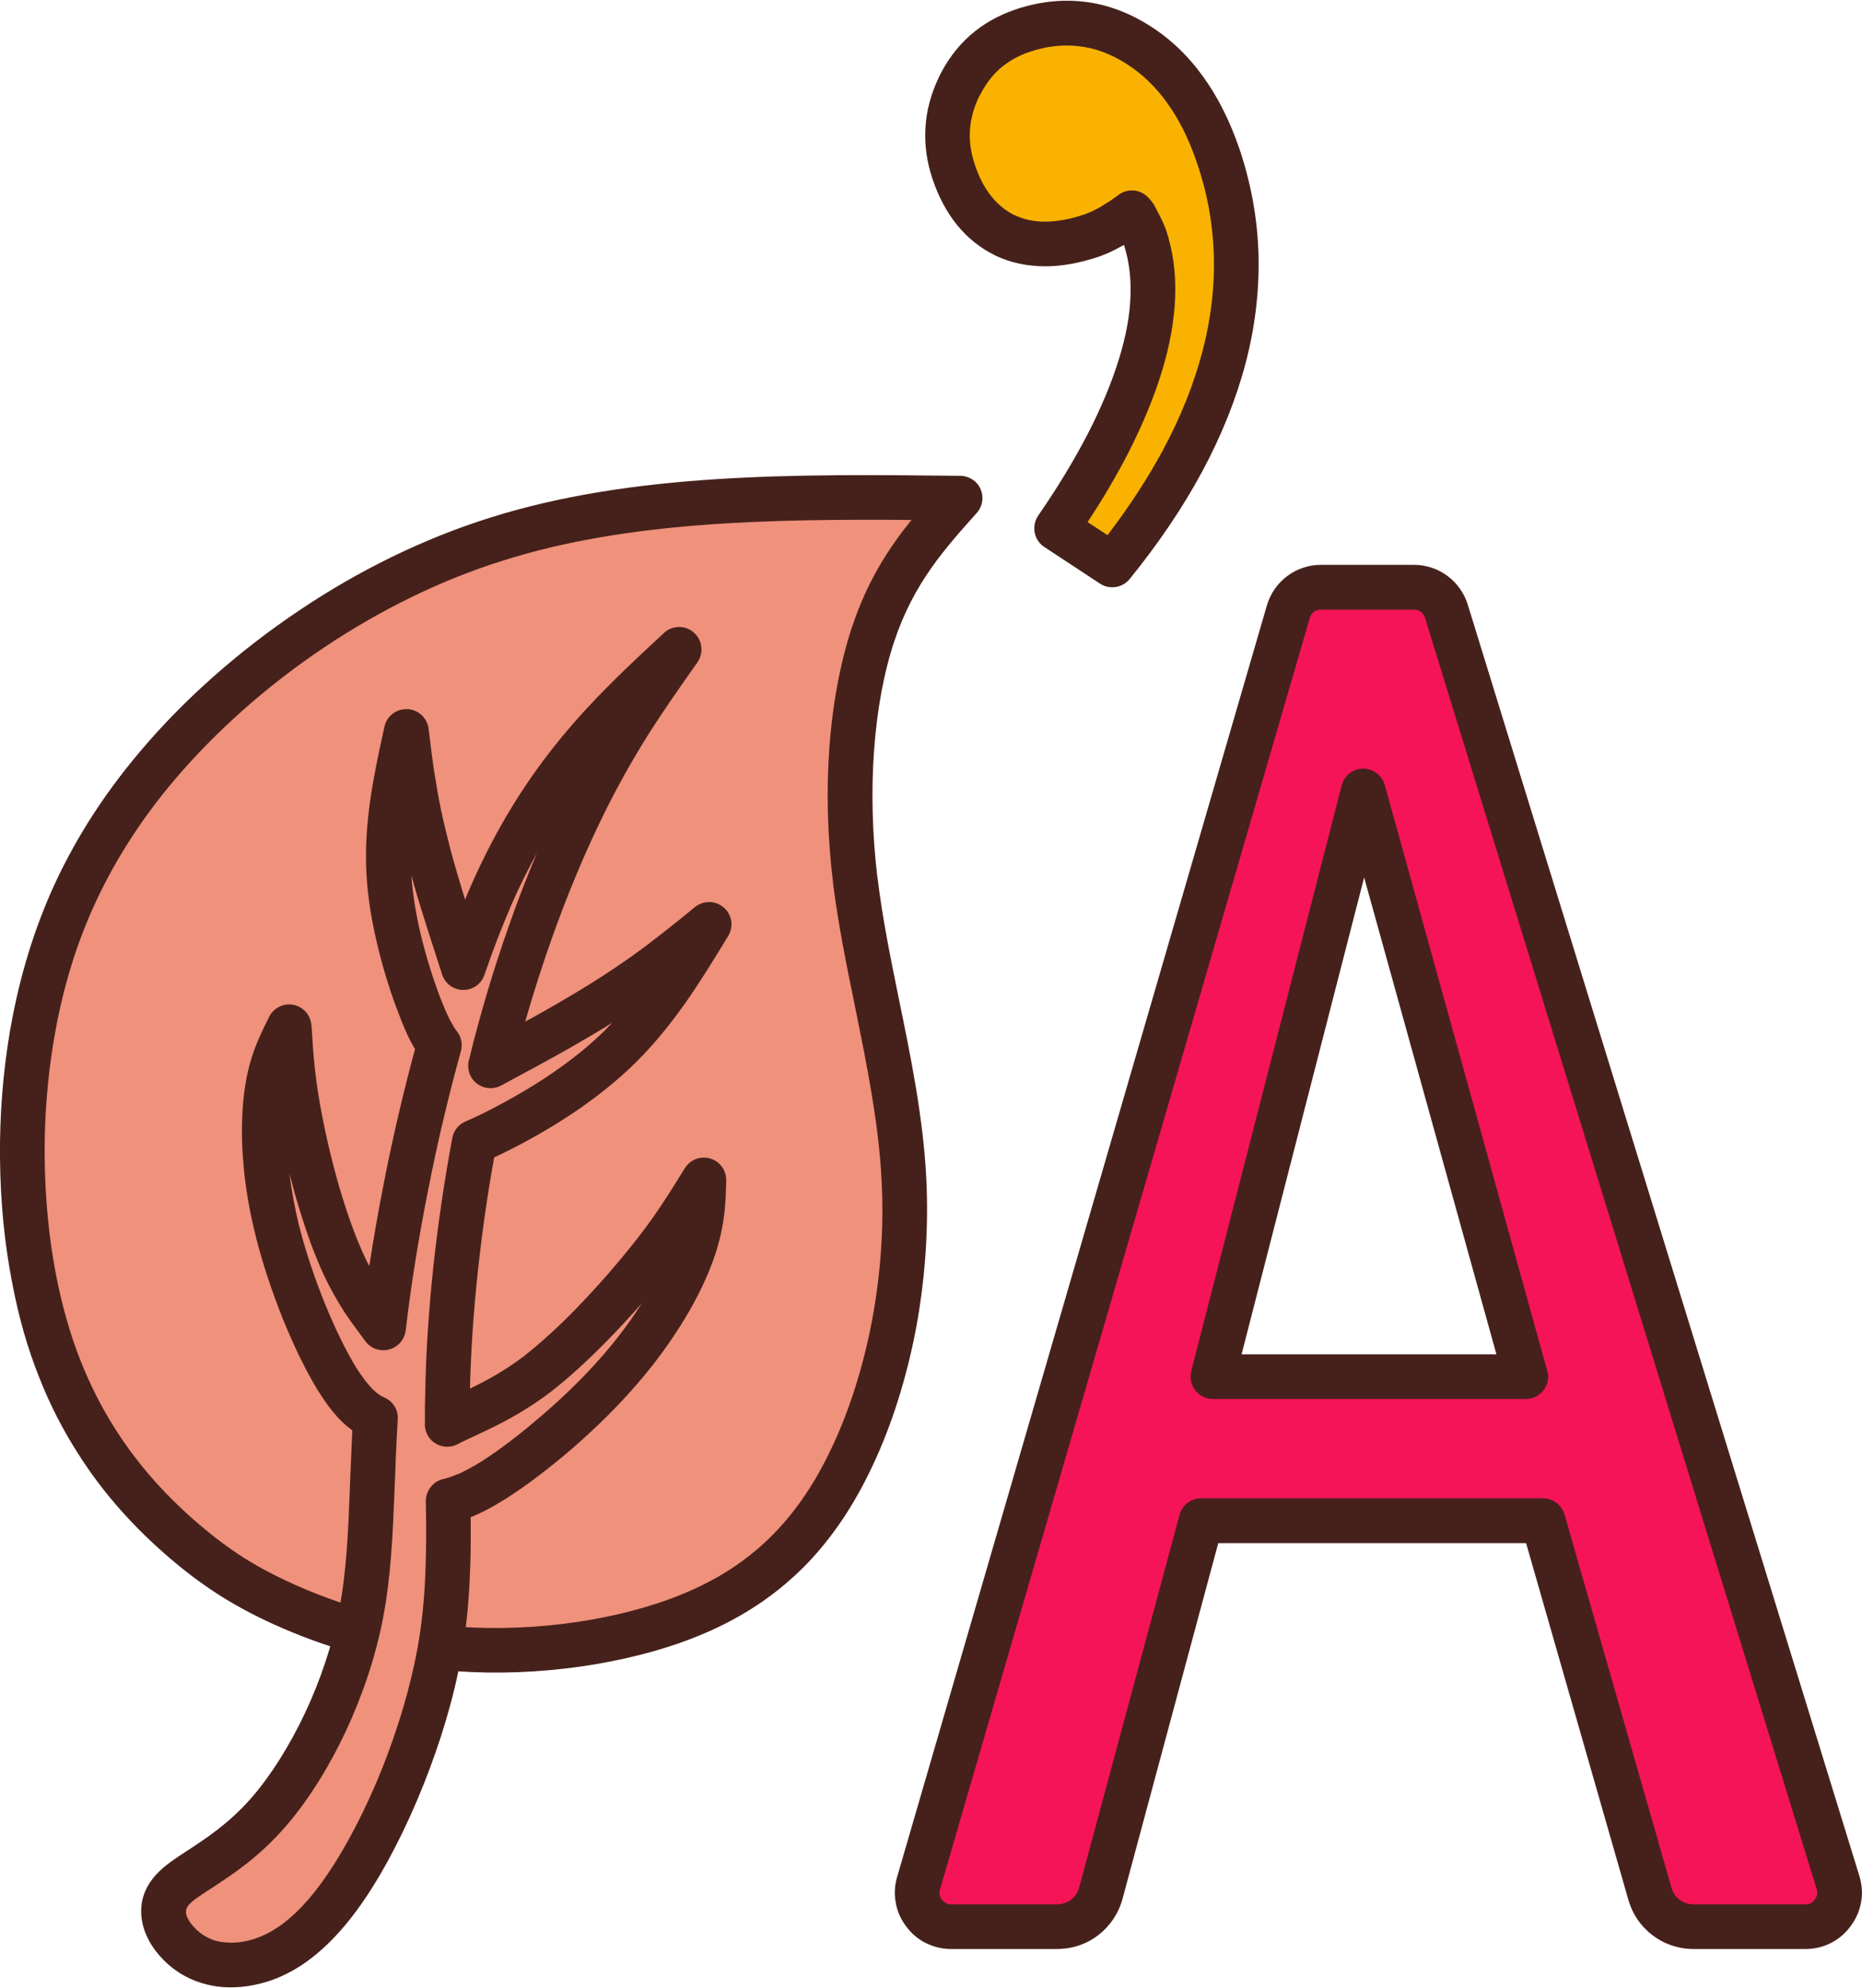
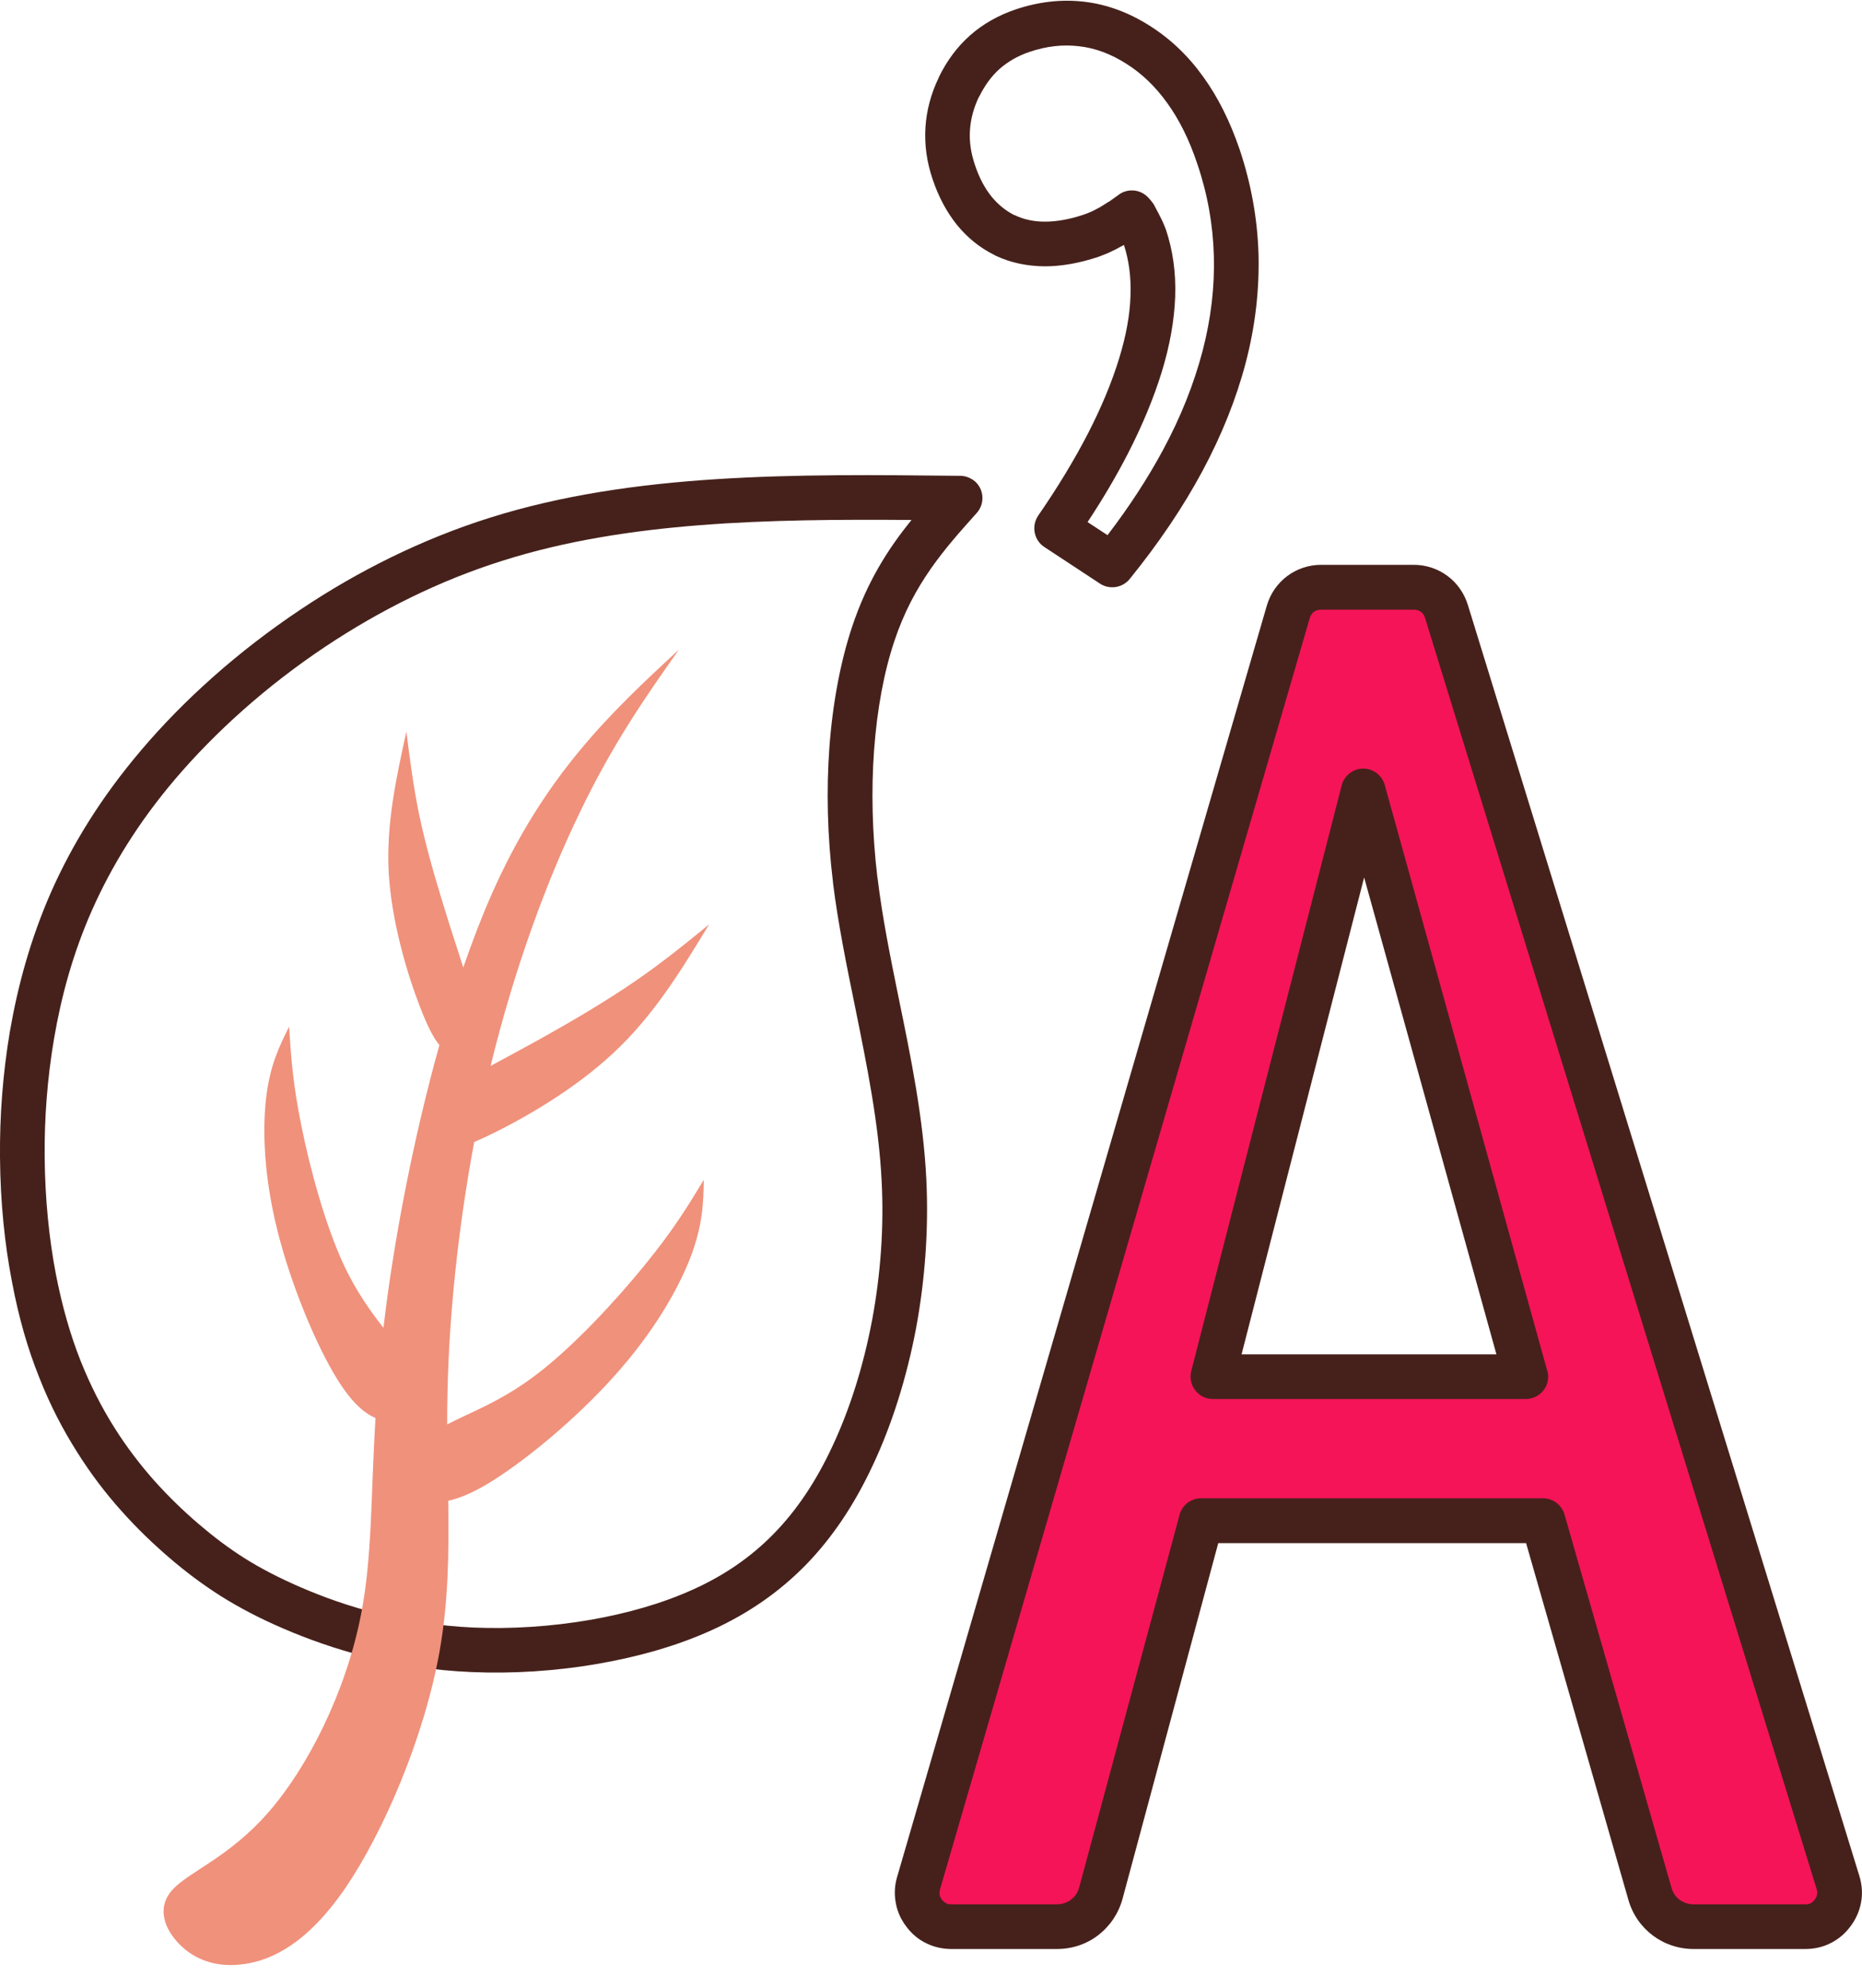
<svg xmlns="http://www.w3.org/2000/svg" xml:space="preserve" width="281px" height="300px" version="1.0" style="shape-rendering:geometricPrecision; text-rendering:geometricPrecision; image-rendering:optimizeQuality; fill-rule:evenodd; clip-rule:evenodd" viewBox="0 0 105.43 112.48">
  <defs>
    <style type="text/css">
   
    .fil0 {fill:#F0917B}
    .fil1 {fill:#46211B;fill-rule:nonzero}
    .fil3 {fill:#F51458;fill-rule:nonzero}
    .fil2 {fill:#F9B200;fill-rule:nonzero}
   
  </style>
  </defs>
  <g id="__x0023_Layer_x0020_1">
    <g id="_1473658093776">
-       <path class="fil0" d="M10.41 87.19c1.76,1.51 3.54,2.7 6.14,3.82 2.6,1.12 6.03,2.18 10.22,2.36 4.19,0.18 9.14,-0.52 12.98,-2.26 3.84,-1.73 6.56,-4.5 8.53,-8.72 1.97,-4.22 3.2,-9.88 2.91,-15.61 -0.29,-5.74 -2.1,-11.54 -2.76,-16.95 -0.66,-5.41 -0.17,-10.42 1.01,-13.96 1.18,-3.55 3.05,-5.63 4.92,-7.7 -9.13,-0.1 -18.25,-0.2 -26.23,2.31 -7.98,2.51 -14.8,7.63 -19.18,12.77 -4.37,5.15 -6.29,10.31 -7.14,15.32 -0.85,5 -0.63,9.86 0.11,13.74 0.74,3.88 2,6.8 3.5,9.17 1.5,2.37 3.23,4.21 4.99,5.71z" />
      <path class="fil1" d="M11.23 86.23c0.84,0.72 1.68,1.36 2.61,1.95 0.92,0.58 1.96,1.12 3.21,1.66 1.25,0.54 2.69,1.06 4.32,1.47 1.64,0.41 3.45,0.71 5.44,0.8l0.01 0c2.09,0.09 4.38,-0.05 6.63,-0.44 2.05,-0.36 4.04,-0.92 5.78,-1.71 1.78,-0.8 3.29,-1.84 4.58,-3.16 1.31,-1.34 2.4,-2.97 3.32,-4.95 0.98,-2.08 1.76,-4.54 2.26,-7.2 0.46,-2.49 0.67,-5.14 0.53,-7.82 -0.16,-3.25 -0.84,-6.58 -1.5,-9.84 -0.49,-2.39 -0.97,-4.76 -1.25,-7.01l0 -0.03c-0.33,-2.69 -0.38,-5.28 -0.21,-7.66 0.19,-2.56 0.64,-4.89 1.28,-6.82 0.87,-2.62 2.07,-4.46 3.37,-6.07 -8.1,-0.06 -16.1,0.08 -23.1,2.29 -3.65,1.14 -7.05,2.86 -10.07,4.87 -3.38,2.25 -6.28,4.88 -8.52,7.51 -2.1,2.47 -3.61,4.95 -4.7,7.4 -1.09,2.46 -1.75,4.9 -2.16,7.3 -0.39,2.3 -0.55,4.56 -0.53,6.69l0 0.01c0.02,2.38 0.25,4.62 0.63,6.61 0.36,1.85 0.83,3.48 1.4,4.92 0.57,1.43 1.22,2.69 1.93,3.81 0.7,1.11 1.47,2.11 2.27,3.01 0.81,0.9 1.64,1.7 2.47,2.41zm1.26 4.09c-1.05,-0.67 -1.98,-1.37 -2.9,-2.16 -0.93,-0.8 -1.84,-1.67 -2.72,-2.66 -0.88,-0.98 -1.73,-2.09 -2.52,-3.35 -0.79,-1.25 -1.52,-2.64 -2.14,-4.23 -0.63,-1.57 -1.15,-3.35 -1.53,-5.38 -0.41,-2.1 -0.66,-4.5 -0.68,-7.06l0 0c-0.02,-2.29 0.15,-4.69 0.56,-7.12 0.45,-2.6 1.17,-5.25 2.34,-7.91 1.18,-2.66 2.82,-5.34 5.09,-8.01 2.38,-2.81 5.47,-5.6 9.06,-7.99 3.2,-2.14 6.82,-3.96 10.7,-5.18 8.13,-2.56 17.31,-2.47 26.51,-2.37l0.1 0c0.3,0 0.6,0.11 0.85,0.32 0.52,0.47 0.56,1.27 0.09,1.79 -1.78,1.99 -3.57,3.97 -4.66,7.25 -0.58,1.73 -0.98,3.84 -1.15,6.21 -0.16,2.22 -0.11,4.65 0.19,7.17l0.01 0.04c0.27,2.24 0.73,4.5 1.2,6.81 0.69,3.35 1.39,6.78 1.56,10.23 0.14,2.86 -0.08,5.72 -0.57,8.39 -0.54,2.87 -1.39,5.54 -2.46,7.81 -1.05,2.25 -2.3,4.11 -3.8,5.65 -1.52,1.55 -3.29,2.77 -5.35,3.7 -1.94,0.88 -4.15,1.5 -6.4,1.89 -2.41,0.42 -4.89,0.57 -7.16,0.47 -2.2,-0.09 -4.18,-0.42 -5.95,-0.86 -1.79,-0.45 -3.36,-1.02 -4.71,-1.6 -1.35,-0.58 -2.51,-1.19 -3.56,-1.85z" />
      <path class="fil0" d="M26.85 64.62c0.19,-0.08 0.38,-0.17 0.58,-0.26 2.03,-0.95 5.03,-2.65 7.31,-4.79 2.29,-2.13 3.85,-4.7 5.41,-7.27 -1.32,1.08 -2.65,2.16 -4.24,3.25 -1.58,1.08 -3.42,2.17 -5.05,3.08 -1.14,0.64 -2.18,1.19 -3.08,1.68 1.35,-5.55 3.21,-10.55 5.04,-14.33 1.9,-3.96 3.77,-6.61 5.63,-9.25 -3.82,3.54 -7.64,7.09 -10.65,13.95 -0.55,1.25 -1.07,2.62 -1.57,4.06 -0.31,-1 -0.72,-2.2 -1.14,-3.59 -0.49,-1.59 -1.01,-3.41 -1.36,-5.08 -0.34,-1.67 -0.53,-3.18 -0.72,-4.69 -0.57,2.61 -1.15,5.22 -1,7.99 0.16,2.77 1.04,5.71 1.76,7.57 0.41,1.07 0.77,1.79 1.11,2.19 -1.51,5.4 -2.61,11.24 -3.16,15.94l-0.01 0.07c-0.7,-0.91 -1.52,-2.01 -2.26,-3.6 -1.04,-2.24 -1.91,-5.46 -2.39,-7.86 -0.49,-2.41 -0.59,-4 -0.69,-5.59 -0.54,1.08 -1.08,2.16 -1.3,4.02 -0.22,1.86 -0.12,4.5 0.64,7.53 0.76,3.04 2.18,6.47 3.38,8.4 0.83,1.34 1.55,1.95 2.17,2.2 -0.27,4.52 -0.18,7.87 -0.82,11.14 -0.86,4.4 -3.03,8.67 -5.26,11.21 -2.22,2.54 -4.5,3.35 -5.42,4.37 -0.91,1.01 -0.45,2.21 0.39,3.07 0.84,0.86 2.08,1.37 3.69,1.13 1.61,-0.23 3.6,-1.21 5.74,-4.34 2.13,-3.14 4.42,-8.44 5.3,-13.31 0.52,-2.91 0.54,-5.67 0.5,-8.58 0.57,-0.12 1.28,-0.4 2.15,-0.91 2.06,-1.22 5.08,-3.71 7.27,-6.17 2.2,-2.45 3.59,-4.87 4.3,-6.71 0.7,-1.84 0.73,-3.11 0.75,-4.38 -0.87,1.44 -1.74,2.87 -3.38,4.87 -1.63,2 -4.01,4.57 -6.09,6.15 -2.03,1.55 -3.76,2.14 -5.06,2.83 0,-0.61 0,-1.23 0.02,-1.86 0.09,-4.35 0.61,-9.32 1.51,-14.13z" />
-       <path class="fil1" d="M26.42 63.43l0.49 -0.22c1.08,-0.51 2.46,-1.25 3.87,-2.16 1.09,-0.72 2.18,-1.53 3.1,-2.4 0.28,-0.25 0.54,-0.52 0.79,-0.79l-0.39 0.25c-0.93,0.56 -1.89,1.12 -2.81,1.63 -0.92,0.51 -1.64,0.9 -2.3,1.25l-0.79 0.43c-0.62,0.33 -1.39,0.1 -1.72,-0.51 -0.16,-0.31 -0.19,-0.65 -0.1,-0.96 0.65,-2.67 1.42,-5.2 2.24,-7.53 0.51,-1.47 1.05,-2.86 1.6,-4.15 -0.5,0.9 -0.98,1.86 -1.44,2.91 -0.26,0.61 -0.52,1.24 -0.77,1.88 -0.24,0.62 -0.49,1.32 -0.76,2.09 -0.22,0.67 -0.95,1.02 -1.61,0.79 -0.41,-0.14 -0.71,-0.48 -0.81,-0.88 -0.18,-0.55 -0.29,-0.91 -0.42,-1.3 -0.21,-0.65 -0.44,-1.36 -0.71,-2.23 -0.2,-0.64 -0.4,-1.32 -0.59,-2 0.08,1.07 0.26,2.16 0.5,3.2 0.34,1.44 0.77,2.76 1.15,3.75 0.19,0.49 0.37,0.9 0.54,1.24 0.15,0.28 0.27,0.48 0.38,0.62 0.27,0.33 0.34,0.75 0.24,1.13 -0.71,2.55 -1.34,5.22 -1.85,7.83 -0.56,2.8 -0.99,5.51 -1.27,7.92l-0.01 0.07c-0.08,0.69 -0.71,1.19 -1.41,1.11 -0.39,-0.04 -0.72,-0.26 -0.92,-0.57 -0.36,-0.48 -0.75,-1 -1.11,-1.54 -0.41,-0.63 -0.83,-1.36 -1.23,-2.22 -0.49,-1.06 -0.95,-2.34 -1.35,-3.66 -0.21,-0.67 -0.39,-1.35 -0.56,-2.01 0.11,0.92 0.29,1.91 0.54,2.94 0.36,1.43 0.87,2.94 1.43,4.34 0.59,1.46 1.23,2.77 1.8,3.7 0.36,0.57 0.68,0.98 0.97,1.26 0.24,0.23 0.43,0.36 0.6,0.43 0.52,0.21 0.83,0.72 0.79,1.25 -0.08,1.4 -0.13,2.61 -0.17,3.74 -0.11,2.81 -0.21,5.18 -0.67,7.55l0 0.01c-0.43,2.21 -1.18,4.4 -2.11,6.38 -1,2.13 -2.21,4.02 -3.44,5.42 -1.49,1.71 -2.97,2.67 -4.11,3.42 -0.6,0.38 -1.08,0.7 -1.32,0.96 -0.14,0.16 -0.18,0.31 -0.17,0.46 0.04,0.29 0.24,0.6 0.52,0.88 0.3,0.31 0.68,0.55 1.11,0.69 0.43,0.12 0.92,0.16 1.5,0.08 0.64,-0.09 1.35,-0.34 2.13,-0.87 0.85,-0.59 1.77,-1.51 2.74,-2.94 1.07,-1.57 2.19,-3.71 3.13,-6.07 0.86,-2.17 1.57,-4.51 1.98,-6.75 0.25,-1.38 0.38,-2.75 0.44,-4.11 0.06,-1.41 0.06,-2.8 0.03,-4.22 0,-0.61 0.43,-1.13 1,-1.25l0 0c0.21,-0.05 0.46,-0.13 0.74,-0.25l0.09 -0.03c0.29,-0.13 0.6,-0.29 0.95,-0.49 0.99,-0.58 2.23,-1.5 3.5,-2.58 1.23,-1.03 2.45,-2.2 3.47,-3.34 0.98,-1.09 1.78,-2.17 2.43,-3.18l0.07 -0.1c-0.67,0.76 -1.4,1.56 -2.16,2.32 -1.01,1.02 -2.06,1.98 -3.05,2.74 -1.62,1.23 -3.01,1.88 -4.18,2.43 -0.41,0.19 -0.79,0.36 -1.06,0.51 -0.62,0.32 -1.39,0.08 -1.71,-0.53 -0.11,-0.22 -0.16,-0.45 -0.14,-0.67l0 -0.85 0.02 -0.96c0.04,-2.25 0.2,-4.64 0.46,-7.07 0.26,-2.39 0.62,-4.85 1.07,-7.26 0.08,-0.45 0.4,-0.81 0.81,-0.96zm1.57 2.06l-0.01 0.01c-0.39,2.13 -0.69,4.3 -0.92,6.42 -0.25,2.32 -0.4,4.57 -0.45,6.66 0.9,-0.43 1.92,-0.98 3.01,-1.8 0.89,-0.69 1.86,-1.57 2.79,-2.51 1.13,-1.15 2.22,-2.38 3.08,-3.44 0.78,-0.95 1.39,-1.78 1.91,-2.56 0.53,-0.79 0.95,-1.48 1.37,-2.16 0.23,-0.37 0.64,-0.62 1.11,-0.61 0.7,0.02 1.25,0.59 1.24,1.29 -0.02,0.68 -0.03,1.36 -0.14,2.12 -0.11,0.8 -0.31,1.67 -0.7,2.68 -0.4,1.05 -1.01,2.28 -1.86,3.6 -0.72,1.12 -1.6,2.31 -2.67,3.5 -1.12,1.26 -2.43,2.51 -3.72,3.6 -1.37,1.15 -2.74,2.16 -3.86,2.81 -0.44,0.27 -0.85,0.47 -1.23,0.64l-0.11 0.05 -0.18 0.07c0.01,1.16 0.01,2.29 -0.05,3.41 -0.06,1.47 -0.2,2.94 -0.48,4.46 -0.43,2.41 -1.2,4.92 -2.12,7.23 -1.01,2.54 -2.21,4.86 -3.38,6.57 -1.16,1.71 -2.31,2.84 -3.39,3.59 -1.15,0.79 -2.24,1.15 -3.21,1.29 -0.96,0.14 -1.82,0.07 -2.59,-0.17 -0.87,-0.26 -1.6,-0.73 -2.18,-1.32 -0.64,-0.65 -1.12,-1.47 -1.23,-2.35 -0.11,-0.84 0.11,-1.69 0.81,-2.46 0.46,-0.51 1.07,-0.91 1.81,-1.39 1.02,-0.67 2.33,-1.52 3.59,-2.96 1.08,-1.24 2.15,-2.92 3.05,-4.83 0.84,-1.79 1.52,-3.77 1.92,-5.8 0.43,-2.21 0.52,-4.48 0.62,-7.16 0.04,-0.97 0.08,-1.98 0.13,-3.02 -0.19,-0.14 -0.38,-0.3 -0.58,-0.49 -0.43,-0.42 -0.88,-0.99 -1.36,-1.76 -0.65,-1.05 -1.36,-2.5 -2,-4.08 -0.6,-1.51 -1.15,-3.14 -1.53,-4.67 -0.37,-1.48 -0.6,-2.88 -0.7,-4.14 -0.13,-1.47 -0.09,-2.78 0.03,-3.85 0.24,-2.02 0.81,-3.19 1.39,-4.34 0.17,-0.43 0.58,-0.75 1.08,-0.79 0.69,-0.05 1.3,0.47 1.35,1.17l0.01 0.02c0.09,1.55 0.19,3.11 0.66,5.41 0.25,1.27 0.62,2.78 1.06,4.24 0.37,1.2 0.79,2.36 1.24,3.34 0.1,0.22 0.2,0.43 0.31,0.63 0.24,-1.55 0.52,-3.17 0.85,-4.82 0.48,-2.45 1.07,-4.99 1.74,-7.46 -0.09,-0.15 -0.18,-0.32 -0.28,-0.5 -0.2,-0.4 -0.41,-0.88 -0.63,-1.47 -0.43,-1.09 -0.9,-2.54 -1.26,-4.1 -0.29,-1.23 -0.51,-2.55 -0.58,-3.85 -0.16,-2.96 0.43,-5.65 1.02,-8.34 0.11,-0.51 0.54,-0.92 1.09,-0.98 0.69,-0.09 1.32,0.41 1.41,1.1 0.09,0.77 0.19,1.54 0.29,2.26 0.12,0.77 0.25,1.54 0.41,2.33 0.16,0.74 0.35,1.52 0.55,2.3 0.25,0.92 0.52,1.83 0.78,2.67l0.03 0.12c0.11,-0.25 0.21,-0.49 0.31,-0.73 3.11,-7.09 7.02,-10.72 10.92,-14.34 0.43,-0.43 1.11,-0.5 1.62,-0.14 0.57,0.4 0.71,1.19 0.31,1.77 -0.93,1.32 -1.86,2.64 -2.77,4.07 -0.91,1.45 -1.83,3.06 -2.76,5 -0.94,1.95 -1.89,4.22 -2.77,6.72 -0.51,1.45 -1,2.97 -1.45,4.55l0.5 -0.27c0.86,-0.48 1.78,-1.01 2.72,-1.58 0.77,-0.47 1.53,-0.96 2.24,-1.45 0.75,-0.51 1.46,-1.04 2.15,-1.58 0.77,-0.6 1.37,-1.08 1.96,-1.57 0.41,-0.36 1.02,-0.43 1.5,-0.13 0.6,0.36 0.79,1.14 0.42,1.74 -0.78,1.28 -1.56,2.56 -2.48,3.87 -0.92,1.29 -1.93,2.53 -3.14,3.66 -1.08,1.01 -2.27,1.91 -3.45,2.68 -1.48,0.97 -2.98,1.76 -4.17,2.32z" />
-       <path class="fil2" d="M62.98 31.95l-3.16 -2.07c2.3,-3.35 3.89,-6.41 4.75,-9.23 0.86,-2.8 0.94,-5.23 0.25,-7.28 -0.07,-0.21 -0.25,-0.59 -0.54,-1.12 -0.08,-0.12 -0.14,-0.19 -0.19,-0.25 -0.41,0.32 -0.83,0.59 -1.22,0.81 -0.41,0.23 -0.76,0.38 -1.07,0.49 -1.9,0.64 -3.52,0.63 -4.88,-0.01 -1.35,-0.65 -2.33,-1.85 -2.92,-3.6 -0.56,-1.65 -0.45,-3.24 0.3,-4.8 0.76,-1.57 1.94,-2.63 3.59,-3.19 2.3,-0.77 4.49,-0.51 6.54,0.79 2.05,1.3 3.57,3.4 4.56,6.34 1.23,3.64 1.34,7.42 0.33,11.33 -1.03,3.92 -3.13,7.84 -6.34,11.79z" />
      <path class="fil1" d="M62.23 32.97l-3.1 -2.04c-0.58,-0.38 -0.74,-1.17 -0.36,-1.75l0.01 -0.02c1.12,-1.62 2.06,-3.18 2.83,-4.67 0.76,-1.48 1.34,-2.88 1.75,-4.21l0 0c0.4,-1.3 0.62,-2.49 0.65,-3.58 0.04,-1.05 -0.09,-2 -0.37,-2.87l-0.19 0.1c-0.21,0.12 -0.41,0.22 -0.61,0.31l0 0c-0.21,0.1 -0.43,0.18 -0.64,0.26 -1.08,0.36 -2.09,0.54 -3.04,0.54 -1.01,-0.01 -1.93,-0.2 -2.78,-0.6l-0.09 -0.05c-0.81,-0.4 -1.51,-0.97 -2.1,-1.69 -0.58,-0.72 -1.05,-1.59 -1.39,-2.61 -0.33,-0.98 -0.46,-1.95 -0.4,-2.91 0.06,-0.96 0.31,-1.91 0.76,-2.84l0 -0.01 0 0c0.45,-0.93 1.04,-1.72 1.76,-2.36 0.72,-0.64 1.58,-1.13 2.57,-1.47 1.33,-0.45 2.64,-0.59 3.91,-0.44 1.28,0.15 2.52,0.61 3.7,1.36 1.17,0.74 2.18,1.7 3.03,2.89 0.84,1.16 1.52,2.53 2.06,4.11 0.65,1.94 1.01,3.92 1.07,5.94 0.05,2.01 -0.18,4.05 -0.72,6.12l0 0c-0.54,2.06 -1.36,4.11 -2.46,6.16 -1.09,2.03 -2.46,4.06 -4.12,6.11 -0.43,0.52 -1.19,0.61 -1.73,0.22zm-0.65 -3.45l1.13 0.74c1.23,-1.61 2.28,-3.22 3.14,-4.82 1.01,-1.87 1.75,-3.74 2.24,-5.6 0.48,-1.84 0.69,-3.64 0.64,-5.41 -0.05,-1.76 -0.36,-3.5 -0.94,-5.2 -0.45,-1.35 -1.02,-2.5 -1.71,-3.45 -0.66,-0.92 -1.43,-1.66 -2.32,-2.22 -0.87,-0.55 -1.75,-0.88 -2.66,-0.98 -0.91,-0.11 -1.84,-0.01 -2.81,0.32 -0.65,0.22 -1.21,0.54 -1.69,0.96 -0.47,0.42 -0.85,0.95 -1.16,1.58l-0.01 0c-0.3,0.63 -0.47,1.26 -0.51,1.9 -0.04,0.63 0.05,1.28 0.28,1.95 0.24,0.73 0.56,1.33 0.95,1.81 0.36,0.44 0.78,0.78 1.26,1.03l0.04 0.01c0.52,0.25 1.09,0.37 1.71,0.37 0.67,0 1.42,-0.13 2.24,-0.41 0.11,-0.04 0.24,-0.09 0.4,-0.16 0.13,-0.06 0.27,-0.13 0.43,-0.22l0.02 -0.01c0.15,-0.09 0.33,-0.2 0.53,-0.33l0 0.01c0.16,-0.11 0.33,-0.23 0.52,-0.37 0.49,-0.4 1.22,-0.37 1.68,0.09 0.06,0.06 0.12,0.12 0.18,0.2l0.01 0.01c0.05,0.07 0.11,0.14 0.16,0.21l0.06 0.12c0.13,0.24 0.26,0.49 0.38,0.73 0.11,0.24 0.2,0.44 0.25,0.59 0.39,1.17 0.57,2.44 0.52,3.81 -0.05,1.32 -0.3,2.74 -0.76,4.24 -0.46,1.49 -1.1,3.03 -1.92,4.63 -0.64,1.24 -1.4,2.54 -2.28,3.87z" />
      <path class="fil3" d="M52.01 106.57l20.94 -71.97c0.24,-0.83 0.98,-1.39 1.86,-1.39l5.24 0c0.87,0 1.6,0.54 1.85,1.36l22.17 71.97c0.19,0.61 0.08,1.21 -0.29,1.72 -0.38,0.51 -0.92,0.79 -1.56,0.79l-6.32 0c-1.17,0 -2.16,-0.75 -2.48,-1.87l-6.05 -21.12 -19.36 0 -5.68 21.08c-0.3,1.14 -1.3,1.91 -2.49,1.91l-5.97 0c-0.63,0 -1.17,-0.27 -1.55,-0.78 -0.37,-0.5 -0.48,-1.1 -0.31,-1.7zm16.66 -28.66l17.72 0 -9.2 -33.17 -8.52 33.17z" />
      <path class="fil1" d="M50.8 106.22l20.93 -71.97c0.2,-0.69 0.61,-1.26 1.15,-1.67 0.55,-0.41 1.21,-0.64 1.93,-0.64l5.24 0c0.71,0 1.37,0.23 1.91,0.63 0.53,0.39 0.94,0.96 1.15,1.63l22.17 71.97c0.15,0.5 0.19,1 0.1,1.48l-0.01 0.06c-0.09,0.46 -0.28,0.9 -0.58,1.3 -0.3,0.42 -0.69,0.74 -1.12,0.96 -0.45,0.23 -0.94,0.34 -1.45,0.34l-6.32 0c-0.87,0 -1.67,-0.28 -2.32,-0.77 -0.65,-0.49 -1.14,-1.18 -1.38,-2.02l-5.79 -20.19 -17.43 0 -5.42 20.14c-0.23,0.84 -0.72,1.55 -1.38,2.06 -0.65,0.5 -1.46,0.78 -2.34,0.78l-5.97 0c-0.5,0 -0.99,-0.11 -1.43,-0.33l0 0c-0.44,-0.21 -0.82,-0.53 -1.13,-0.95 -0.31,-0.41 -0.51,-0.86 -0.59,-1.34l-0.01 -0.06c-0.08,-0.46 -0.05,-0.94 0.09,-1.41zm23.36 -71.26l-20.93 71.96c-0.03,0.11 -0.04,0.2 -0.03,0.29l0 0.02c0.02,0.1 0.06,0.19 0.13,0.28 0.07,0.09 0.15,0.16 0.24,0.2l0 0.01c0.07,0.04 0.18,0.06 0.3,0.06l5.97 0c0.31,0 0.59,-0.1 0.81,-0.27 0.22,-0.16 0.38,-0.41 0.46,-0.7l5.66 -21.01c0.12,-0.58 0.63,-1.01 1.24,-1.01l19.36 0c0.55,0 1.06,0.37 1.22,0.93l6.05 21.11c0.08,0.29 0.24,0.53 0.46,0.69 0.22,0.16 0.49,0.26 0.8,0.26l6.32 0c0.12,0 0.22,-0.02 0.31,-0.06 0.08,-0.05 0.16,-0.12 0.23,-0.21 0.06,-0.09 0.1,-0.17 0.12,-0.26l0.01 -0.03c0.01,-0.09 0.01,-0.2 -0.03,-0.31l-22.17 -71.96c-0.04,-0.15 -0.13,-0.27 -0.24,-0.35 -0.1,-0.08 -0.24,-0.12 -0.4,-0.12l-5.24 0c-0.17,0 -0.31,0.04 -0.41,0.12 -0.11,0.08 -0.2,0.21 -0.24,0.36zm-3.86 41.68l14.43 0 -7.49 -27 -6.94 27zm16.09 2.53l-17.72 0 0 0c-0.1,0 -0.2,-0.01 -0.31,-0.04 -0.67,-0.17 -1.08,-0.86 -0.91,-1.54l8.5 -33.09c0.09,-0.46 0.43,-0.84 0.9,-0.98 0.68,-0.18 1.37,0.21 1.56,0.89l9.17 33.06c0.05,0.14 0.08,0.28 0.08,0.44 0,0.7 -0.57,1.26 -1.27,1.26z" />
    </g>
  </g>
</svg>